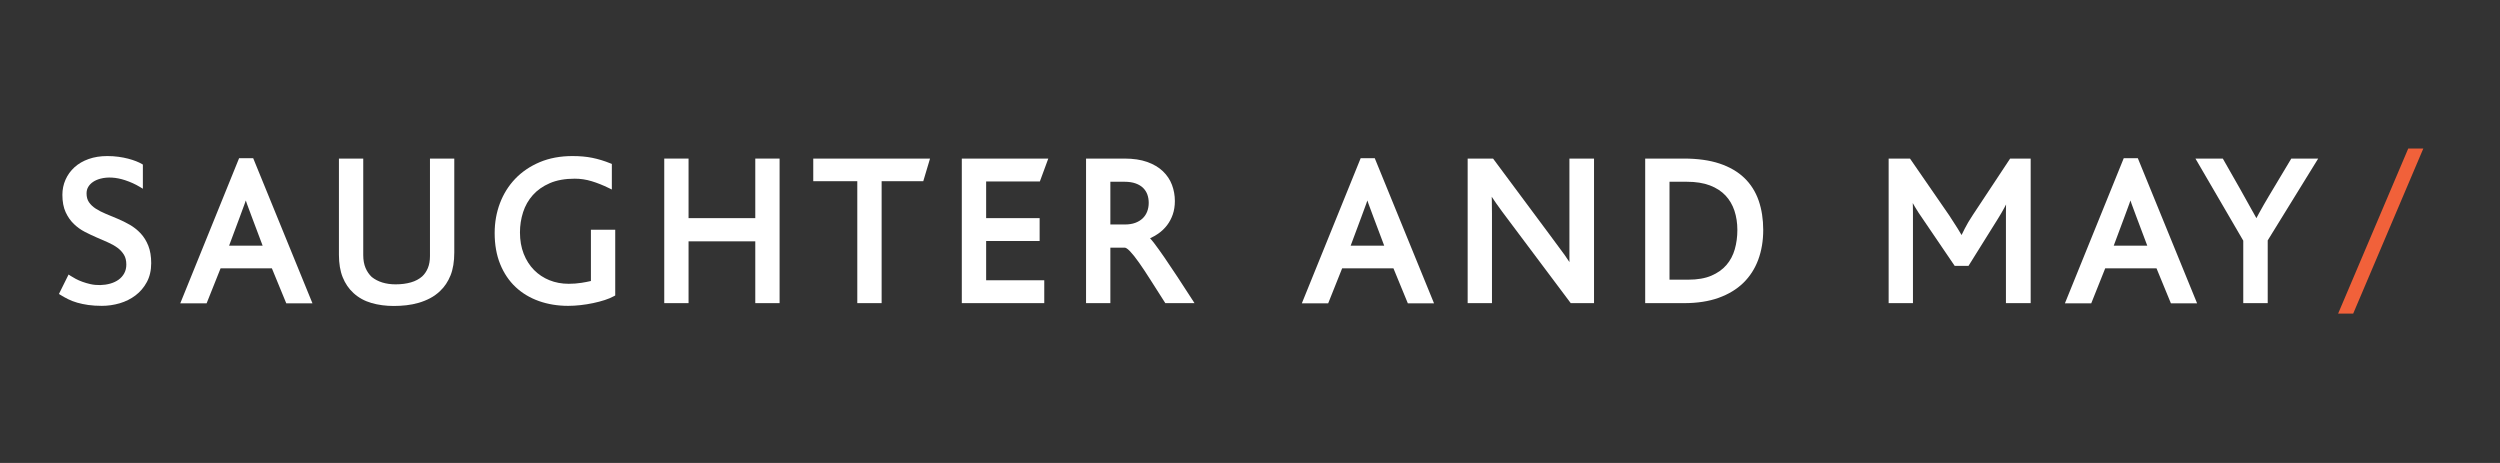
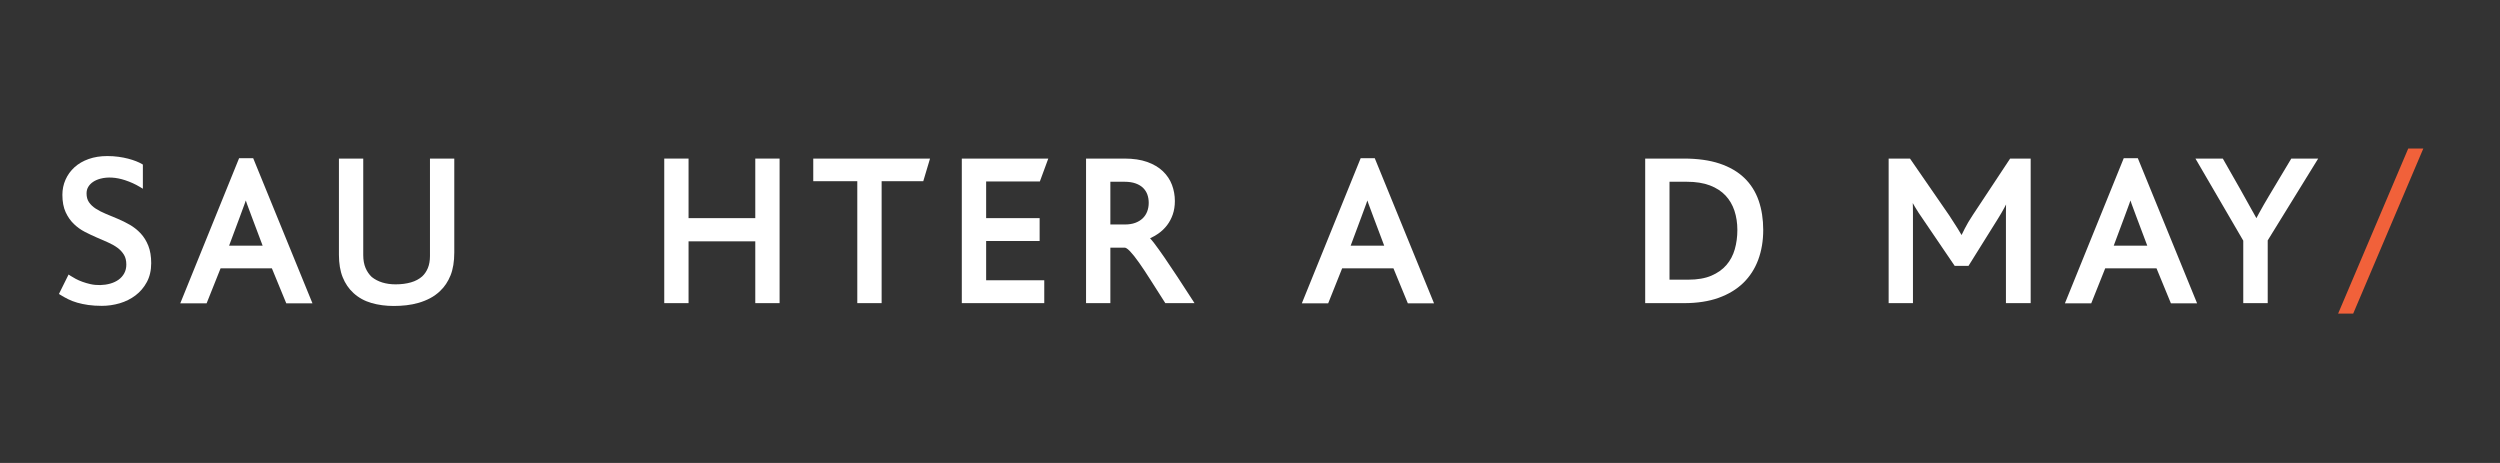
<svg xmlns="http://www.w3.org/2000/svg" version="1.1" width="1080" height="200" viewBox="0 0 1080 200" xml:space="preserve">
  <rect x="0" y="0" width="1080" height="200" fill="#333333" stroke="none" />
  <desc>Created with Fabric.js 5.2.4</desc>
  <defs>
</defs>
  <rect x="0" y="0" width="100%" height="100%" fill="transparent" />
  <g transform="matrix(1 0 0 1 540 100)" id="9a1e362a-176a-4f7a-9c21-6c923f5e5889">
    <rect style="stroke: none; stroke-width: 1; stroke-dasharray: none; stroke-linecap: butt; stroke-dashoffset: 0; stroke-linejoin: miter; stroke-miterlimit: 4; fill: rgb(0,0,0); fill-rule: nonzero; opacity: 1; visibility: hidden;" vector-effect="non-scaling-stroke" x="-540" y="-100" rx="0" ry="0" width="1080" height="200" />
  </g>
  <g transform="matrix(0 0 0 0 0 0)" id="1fed0972-3d9f-4147-9b91-7e14d36871af">
</g>
  <g transform="matrix(1.64 0 0 1.64 45.39 99.78)">
    <path style="stroke: none; stroke-width: 1; stroke-dasharray: none; stroke-linecap: butt; stroke-dashoffset: 0; stroke-linejoin: miter; stroke-miterlimit: 4; fill: rgb(255,255,255); fill-rule: evenodd; opacity: 1;" vector-effect="non-scaling-stroke" transform=" translate(-12.15, -21.75)" d="M 21.496 22.358 C 20.657 21.468 19.695 20.709 18.637 20.103 C 17.605 19.511 16.535 18.982 15.454 18.53 C 14.387 18.083 13.346 17.649 12.329 17.228 C 11.348 16.821 10.457 16.361 9.683 15.861 C 8.943 15.382 8.345 14.813 7.904 14.17 C 7.486 13.559 7.274 12.781 7.274 11.856 C 7.274 11.193 7.428 10.607 7.732 10.115 C 8.048 9.603 8.475 9.165 9.002 8.814 C 9.545 8.451 10.191 8.169 10.921 7.976 C 12.838 7.467 15.084 7.605 17.415 8.375 C 18.83 8.842 20.132 9.432 21.283 10.127 L 22.108 10.625 L 22.108 4.26 L 21.844 4.102 C 21.448 3.864 20.933 3.62 20.315 3.375 C 19.707 3.134 19.004 2.908 18.226 2.704 C 17.455 2.502 16.596 2.335 15.671 2.208 C 14.746 2.081 13.765 2.017 12.753 2.017 C 10.939 2.017 9.283 2.277 7.831 2.792 C 6.37 3.309 5.113 4.041 4.096 4.965 C 3.077 5.893 2.282 6.993 1.734 8.234 C 1.184 9.477 0.906 10.82 0.906 12.228 C 0.906 14.034 1.198 15.581 1.774 16.824 C 2.347 18.06 3.087 19.11 3.973 19.943 C 4.798 20.743 5.748 21.424 6.795 21.969 C 7.808 22.493 8.846 22.986 9.878 23.434 C 10.906 23.88 11.915 24.32 12.907 24.754 C 13.856 25.169 14.704 25.649 15.423 26.18 C 16.118 26.693 16.69 27.311 17.122 28.015 C 17.538 28.693 17.749 29.561 17.749 30.594 C 17.749 31.441 17.571 32.205 17.218 32.866 C 16.863 33.533 16.366 34.104 15.741 34.562 C 15.103 35.028 14.336 35.387 13.462 35.629 C 11.829 36.08 9.946 36.124 8.3 35.753 C 7.561 35.587 6.852 35.38 6.19 35.14 C 5.538 34.903 4.936 34.638 4.402 34.353 C 3.86 34.065 3.407 33.798 3.053 33.563 L 2.539 33.219 L -0 38.341 L 0.418 38.603 C 1.027 38.983 1.693 39.355 2.397 39.707 C 3.114 40.066 3.927 40.379 4.813 40.635 C 5.691 40.889 6.673 41.094 7.731 41.246 C 8.792 41.397 9.994 41.474 11.303 41.474 C 12.883 41.474 14.46 41.248 15.991 40.802 C 17.533 40.352 18.937 39.653 20.164 38.724 C 21.397 37.79 22.405 36.605 23.159 35.201 C 23.917 33.789 24.302 32.114 24.302 30.222 C 24.302 28.451 24.045 26.907 23.539 25.634 C 23.032 24.362 22.345 23.26 21.496 22.358" stroke-linecap="round" />
  </g>
  <g transform="matrix(1.64 0 0 1.64 106.43 99.69)">
    <path style="stroke: none; stroke-width: 1; stroke-dasharray: none; stroke-linecap: butt; stroke-dashoffset: 0; stroke-linejoin: miter; stroke-miterlimit: 4; fill: rgb(255,255,255); fill-rule: evenodd; opacity: 1;" vector-effect="non-scaling-stroke" transform=" translate(-77.78, -21.62)" d="M 77.629 13.639 C 77.722 13.925 77.825 14.223 77.936 14.532 C 78.296 15.525 78.725 16.681 79.222 17.996 L 82.067 25.552 L 73.228 25.552 L 76.075 17.922 C 76.572 16.605 76.987 15.474 77.323 14.529 C 77.431 14.226 77.534 13.929 77.629 13.639 L 77.629 13.639 Z M 75.868 2.5 L 60.37 40.731 L 67.309 40.731 L 70.99 31.51 L 84.498 31.51 L 88.29 40.731 L 95.189 40.731 L 79.576 2.5 L 75.868 2.5 Z" stroke-linecap="round" />
  </g>
  <g transform="matrix(1.64 0 0 1.64 171.33 100.34)">
    <path style="stroke: none; stroke-width: 1; stroke-dasharray: none; stroke-linecap: butt; stroke-dashoffset: 0; stroke-linejoin: miter; stroke-miterlimit: 4; fill: rgb(255,255,255); fill-rule: evenodd; opacity: 1;" vector-effect="non-scaling-stroke" transform=" translate(-116.4, -22.06)" d="M 125.191 28.327 C 125.191 29.537 125.004 30.599 124.637 31.483 C 124.273 32.36 123.768 33.101 123.144 33.683 C 122.34 34.394 121.341 34.924 120.175 35.259 C 118.978 35.602 117.621 35.777 116.142 35.777 C 113.579 35.777 111.46 35.121 109.858 33.842 C 109.172 33.202 108.622 32.4 108.221 31.46 C 107.818 30.516 107.614 29.374 107.614 28.067 L 107.614 2.649 L 101.21 2.649 L 101.21 27.993 C 101.21 30.284 101.542 32.272 102.197 33.902 C 102.858 35.547 103.811 36.946 105.029 38.058 C 106.349 39.276 107.948 40.162 109.782 40.691 C 111.585 41.211 113.562 41.474 115.659 41.474 C 116.762 41.474 117.883 41.411 118.992 41.285 C 120.111 41.158 121.206 40.939 122.244 40.635 C 123.288 40.329 124.298 39.922 125.245 39.423 C 126.204 38.917 127.083 38.281 127.853 37.536 C 129.022 36.446 129.948 35.06 130.608 33.419 C 131.263 31.789 131.595 29.764 131.595 27.398 L 131.595 2.649 L 125.191 2.649 L 125.191 28.327 Z" stroke-linecap="round" />
  </g>
  <g transform="matrix(1.64 0 0 1.64 239.74 99.78)">
-     <path style="stroke: none; stroke-width: 1; stroke-dasharray: none; stroke-linecap: butt; stroke-dashoffset: 0; stroke-linejoin: miter; stroke-miterlimit: 4; fill: rgb(255,255,255); fill-rule: evenodd; opacity: 1;" vector-effect="non-scaling-stroke" transform=" translate(-157.22, -21.75)" d="M 166.694 34.928 C 165.945 35.106 165.104 35.268 164.193 35.411 C 163.121 35.579 161.99 35.665 160.831 35.665 C 159.021 35.665 157.316 35.347 155.763 34.72 C 154.214 34.095 152.847 33.188 151.701 32.022 C 150.555 30.857 149.642 29.425 148.988 27.766 C 148.334 26.106 148.002 24.212 148.002 22.136 C 148.002 20.296 148.281 18.497 148.832 16.789 C 149.377 15.1 150.241 13.585 151.402 12.287 C 152.559 10.991 154.062 9.938 155.866 9.157 C 157.676 8.373 159.884 7.975 162.428 7.975 C 163.931 7.975 165.431 8.199 166.887 8.64 C 168.369 9.089 169.895 9.698 171.423 10.449 L 172.206 10.832 L 172.206 4.091 L 171.867 3.954 C 171.067 3.629 170.264 3.343 169.48 3.101 C 168.701 2.863 167.903 2.658 167.106 2.494 C 166.311 2.329 165.465 2.207 164.589 2.131 C 163.725 2.055 162.79 2.017 161.81 2.017 C 158.628 2.017 155.736 2.557 153.215 3.622 C 150.692 4.687 148.523 6.155 146.768 7.986 C 145.014 9.815 143.656 11.984 142.73 14.434 C 141.806 16.875 141.338 19.523 141.338 22.304 C 141.338 25.361 141.827 28.114 142.791 30.484 C 143.757 32.863 145.121 34.891 146.844 36.512 C 148.563 38.13 150.635 39.376 153.003 40.217 C 155.356 41.052 157.944 41.474 160.694 41.474 C 161.725 41.474 162.821 41.411 163.952 41.284 C 165.077 41.158 166.194 40.979 167.276 40.751 C 168.354 40.524 169.379 40.254 170.323 39.949 C 171.285 39.639 172.126 39.284 172.821 38.894 L 173.098 38.738 L 173.098 21.426 L 166.694 21.426 L 166.694 34.928 Z" stroke-linecap="round" />
-   </g>
+     </g>
  <g transform="matrix(1.64 0 0 1.64 311.87 99.73)" id="Fill-12">
    <polygon style="stroke: none; stroke-width: 1; stroke-dasharray: none; stroke-linecap: butt; stroke-dashoffset: 0; stroke-linejoin: miter; stroke-miterlimit: 4; fill: rgb(255,255,255); fill-rule: evenodd; opacity: 1;" vector-effect="non-scaling-stroke" points="8.79,-3.35 -8.79,-3.35 -8.79,-19.04 -15.19,-19.04 -15.19,19.04 -8.79,19.04 -8.79,2.76 8.79,2.76 8.79,19.04 15.19,19.04 15.19,-19.04 8.79,-19.04 " />
  </g>
  <g transform="matrix(1.64 0 0 1.64 376.55 99.73)" id="Fill-14">
    <polygon style="stroke: none; stroke-width: 1; stroke-dasharray: none; stroke-linecap: butt; stroke-dashoffset: 0; stroke-linejoin: miter; stroke-miterlimit: 4; fill: rgb(255,255,255); fill-rule: evenodd; opacity: 1;" vector-effect="non-scaling-stroke" points="-15.38,-13.08 -3.78,-13.08 -3.78,19.04 2.63,19.04 2.63,-13.08 13.6,-13.08 15.38,-19.04 -15.38,-19.04 " />
  </g>
  <g transform="matrix(1.64 0 0 1.64 434.18 99.73)" id="Fill-16">
    <polygon style="stroke: none; stroke-width: 1; stroke-dasharray: none; stroke-linecap: butt; stroke-dashoffset: 0; stroke-linejoin: miter; stroke-miterlimit: 4; fill: rgb(255,255,255); fill-rule: evenodd; opacity: 1;" vector-effect="non-scaling-stroke" points="9.17,-13.01 11.39,-19.04 -11.39,-19.04 -11.39,19.04 10.33,19.04 10.33,13.01 -4.98,13.01 -4.98,2.68 9.11,2.68 9.11,-3.35 -4.98,-3.35 -4.98,-13.01 " />
  </g>
  <g transform="matrix(1.64 0 0 1.64 492.61 99.73)">
    <path style="stroke: none; stroke-width: 1; stroke-dasharray: none; stroke-linecap: butt; stroke-dashoffset: 0; stroke-linejoin: miter; stroke-miterlimit: 4; fill: rgb(255,255,255); fill-rule: evenodd; opacity: 1;" vector-effect="non-scaling-stroke" transform=" translate(-307.79, -21.69)" d="M 299.904 8.756 L 303.636 8.756 C 304.779 8.756 305.774 8.908 306.591 9.207 C 307.393 9.501 308.052 9.902 308.55 10.4 C 309.048 10.898 309.417 11.48 309.65 12.132 C 309.887 12.8 310.008 13.533 310.008 14.31 C 310.008 15.131 309.871 15.903 309.599 16.605 C 309.333 17.294 308.932 17.897 308.41 18.398 C 307.884 18.901 307.228 19.299 306.46 19.581 C 305.682 19.867 304.757 20.012 303.711 20.012 L 299.904 20.012 L 299.904 8.756 Z M 317.55 33.773 C 316.3 31.872 315.146 30.155 314.123 28.669 C 313.113 27.204 312.232 25.977 311.505 25.022 C 311.048 24.424 310.671 23.969 310.362 23.646 C 311.144 23.289 311.88 22.87 312.556 22.396 C 313.427 21.785 314.193 21.052 314.831 20.218 C 315.47 19.383 315.98 18.425 316.345 17.369 C 316.71 16.313 316.896 15.121 316.896 13.827 C 316.896 12.356 316.64 10.927 316.136 9.583 C 315.627 8.225 314.818 7.012 313.734 5.978 C 312.655 4.951 311.264 4.13 309.6 3.537 C 307.949 2.948 305.943 2.649 303.636 2.649 L 293.5 2.649 L 293.5 40.731 L 299.904 40.731 L 299.904 26.119 L 303.711 26.119 C 303.853 26.119 304.272 26.212 305.083 27.066 C 305.767 27.786 306.569 28.797 307.467 30.071 C 308.375 31.36 309.402 32.909 310.52 34.677 C 311.648 36.463 312.882 38.398 314.221 40.482 L 314.381 40.731 L 322.071 40.731 L 321.53 39.893 C 320.141 37.735 318.815 35.694 317.55 33.773 L 317.55 33.773 Z" stroke-linecap="round" />
  </g>
  <g transform="matrix(1.64 0 0 1.64 590.94 99.69)">
    <path style="stroke: none; stroke-width: 1; stroke-dasharray: none; stroke-linecap: butt; stroke-dashoffset: 0; stroke-linejoin: miter; stroke-miterlimit: 4; fill: rgb(255,255,255); fill-rule: evenodd; opacity: 1;" vector-effect="non-scaling-stroke" transform=" translate(-366.37, -21.62)" d="M 366.223 13.639 C 366.316 13.925 366.419 14.223 366.531 14.532 C 366.89 15.525 367.319 16.681 367.816 17.996 L 370.662 25.552 L 361.822 25.552 L 364.669 17.922 C 365.166 16.605 365.582 15.474 365.918 14.529 C 366.026 14.226 366.128 13.929 366.223 13.639 L 366.223 13.639 Z M 364.463 2.5 L 348.965 40.731 L 355.904 40.731 L 359.584 31.51 L 373.092 31.51 L 376.884 40.731 L 383.783 40.731 L 368.17 2.5 L 364.463 2.5 Z" stroke-linecap="round" />
  </g>
  <g transform="matrix(1.64 0 0 1.64 661.32 99.73)">
-     <path style="stroke: none; stroke-width: 1; stroke-dasharray: none; stroke-linecap: butt; stroke-dashoffset: 0; stroke-linejoin: miter; stroke-miterlimit: 4; fill: rgb(255,255,255); fill-rule: evenodd; opacity: 1;" vector-effect="non-scaling-stroke" transform=" translate(-408.34, -21.69)" d="M 418.505 28.996 C 418.505 29.308 418.509 29.616 418.512 29.919 C 418.505 29.905 418.497 29.891 418.486 29.877 C 418.149 29.341 417.736 28.732 417.26 28.065 C 416.788 27.406 416.228 26.646 415.579 25.787 C 414.937 24.934 414.183 23.914 413.315 22.723 L 398.39 2.649 L 391.699 2.649 L 391.699 40.731 L 398.103 40.731 L 398.103 17.099 C 398.103 15.73 398.089 14.56 398.065 13.59 C 398.058 13.287 398.048 12.991 398.038 12.7 C 398.361 13.209 398.752 13.788 399.197 14.419 C 399.644 15.053 400.154 15.761 400.726 16.545 C 401.298 17.328 401.981 18.242 402.776 19.284 L 418.851 40.731 L 424.985 40.731 L 424.985 2.649 L 418.505 2.649 L 418.505 28.996 Z" stroke-linecap="round" />
-   </g>
+     </g>
  <g transform="matrix(1.64 0 0 1.64 736.21 99.73)">
    <path style="stroke: none; stroke-width: 1; stroke-dasharray: none; stroke-linecap: butt; stroke-dashoffset: 0; stroke-linejoin: miter; stroke-miterlimit: 4; fill: rgb(255,255,255); fill-rule: evenodd; opacity: 1;" vector-effect="non-scaling-stroke" transform=" translate(-452.85, -21.69)" d="M 448.673 34.55 L 443.714 34.55 L 443.714 8.756 L 448.263 8.756 C 450.638 8.756 452.693 9.082 454.371 9.724 C 456.033 10.361 457.41 11.253 458.464 12.377 C 459.518 13.501 460.309 14.847 460.817 16.378 C 461.328 17.927 461.588 19.633 461.588 21.449 C 461.588 23.247 461.358 24.967 460.903 26.56 C 460.455 28.126 459.717 29.513 458.708 30.686 C 457.701 31.857 456.367 32.802 454.742 33.497 C 453.109 34.196 451.066 34.55 448.673 34.55 M 463.42 7.746 C 461.719 6.11 459.524 4.837 456.894 3.96 C 454.283 3.09 451.13 2.649 447.52 2.649 L 437.309 2.649 L 437.309 40.731 L 447.594 40.731 C 451.014 40.731 454.053 40.264 456.626 39.342 C 459.215 38.416 461.408 37.092 463.143 35.409 C 464.879 33.724 466.205 31.667 467.085 29.297 C 467.958 26.942 468.401 24.301 468.401 21.449 C 468.401 18.625 467.997 16.026 467.2 13.723 C 466.394 11.396 465.123 9.385 463.42 7.746" stroke-linecap="round" />
  </g>
  <g transform="matrix(1.64 0 0 1.64 846.58 99.73)">
    <path style="stroke: none; stroke-width: 1; stroke-dasharray: none; stroke-linecap: butt; stroke-dashoffset: 0; stroke-linejoin: miter; stroke-miterlimit: 4; fill: rgb(255,255,255); fill-rule: evenodd; opacity: 1;" vector-effect="non-scaling-stroke" transform=" translate(-518.71, -21.69)" d="M 522.175 17.504 C 521.321 18.785 520.61 19.986 520.062 21.073 C 519.727 21.733 519.445 22.301 519.208 22.791 C 518.923 22.298 518.579 21.724 518.165 21.051 C 517.503 19.979 516.767 18.834 515.975 17.645 L 505.786 2.883 L 505.624 2.649 L 499.999 2.649 L 499.999 40.731 L 506.404 40.731 L 506.404 16.838 C 506.404 16.289 506.397 15.769 506.385 15.281 C 506.377 14.978 506.365 14.673 506.348 14.366 C 506.565 14.744 506.779 15.113 506.988 15.474 C 507.271 15.964 507.578 16.456 507.9 16.938 L 517.234 30.678 L 517.397 30.916 L 521.033 30.916 L 528.854 18.388 C 529.178 17.863 529.471 17.376 529.734 16.926 C 529.997 16.475 530.254 16.018 530.505 15.553 C 530.649 15.287 530.792 15.013 530.932 14.733 L 530.915 15.41 C 530.902 15.887 530.896 16.387 530.896 16.913 L 530.896 40.731 L 537.411 40.731 L 537.411 2.649 L 532.001 2.649 L 522.175 17.504 Z" stroke-linecap="round" />
  </g>
  <g transform="matrix(1.64 0 0 1.64 920.6 99.69)">
    <path style="stroke: none; stroke-width: 1; stroke-dasharray: none; stroke-linecap: butt; stroke-dashoffset: 0; stroke-linejoin: miter; stroke-miterlimit: 4; fill: rgb(255,255,255); fill-rule: evenodd; opacity: 1;" vector-effect="non-scaling-stroke" transform=" translate(-562.78, -21.62)" d="M 562.625 13.638 C 562.718 13.927 562.821 14.225 562.932 14.533 C 563.293 15.525 563.721 16.68 564.217 17.996 L 567.063 25.552 L 558.223 25.552 L 561.07 17.922 C 561.568 16.605 561.985 15.474 562.32 14.529 C 562.427 14.226 562.529 13.929 562.625 13.638 L 562.625 13.638 Z M 560.866 2.5 L 545.366 40.731 L 552.304 40.731 L 555.985 31.51 L 569.492 31.51 L 573.285 40.731 L 580.185 40.731 L 564.572 2.5 L 560.866 2.5 Z" stroke-linecap="round" />
  </g>
  <g transform="matrix(1.64 0 0 1.64 974.95 99.73)">
    <path style="stroke: none; stroke-width: 1; stroke-dasharray: none; stroke-linecap: butt; stroke-dashoffset: 0; stroke-linejoin: miter; stroke-miterlimit: 4; fill: rgb(255,255,255); fill-rule: evenodd; opacity: 1;" vector-effect="non-scaling-stroke" transform=" translate(-595.09, -21.69)" d="M 604.169 2.649 L 599.362 10.685 C 598.99 11.304 598.593 11.968 598.173 12.674 C 597.75 13.383 597.327 14.105 596.905 14.837 C 596.481 15.573 596.069 16.309 595.67 17.044 C 595.431 17.487 595.199 17.919 594.977 18.339 C 594.356 17.247 593.72 16.113 593.074 14.94 C 592.269 13.476 591.48 12.062 590.71 10.695 L 586.285 2.925 L 586.13 2.649 L 578.919 2.649 L 591.516 24.272 L 591.516 40.731 L 597.957 40.731 L 597.957 24.205 L 611.253 2.649 L 604.169 2.649 Z" stroke-linecap="round" />
  </g>
  <g transform="matrix(1.64 0 0 1.64 1028.47 99.82)" id="Fill-32">
    <polygon style="stroke: none; stroke-width: 1; stroke-dasharray: none; stroke-linecap: butt; stroke-dashoffset: 0; stroke-linejoin: miter; stroke-miterlimit: 4; fill: rgb(241,97,58); fill-rule: evenodd; opacity: 1;" vector-effect="non-scaling-stroke" points="7.25,-21.74 -11.22,21.74 -7.25,21.74 11.22,-21.74 " />
  </g>
</svg>